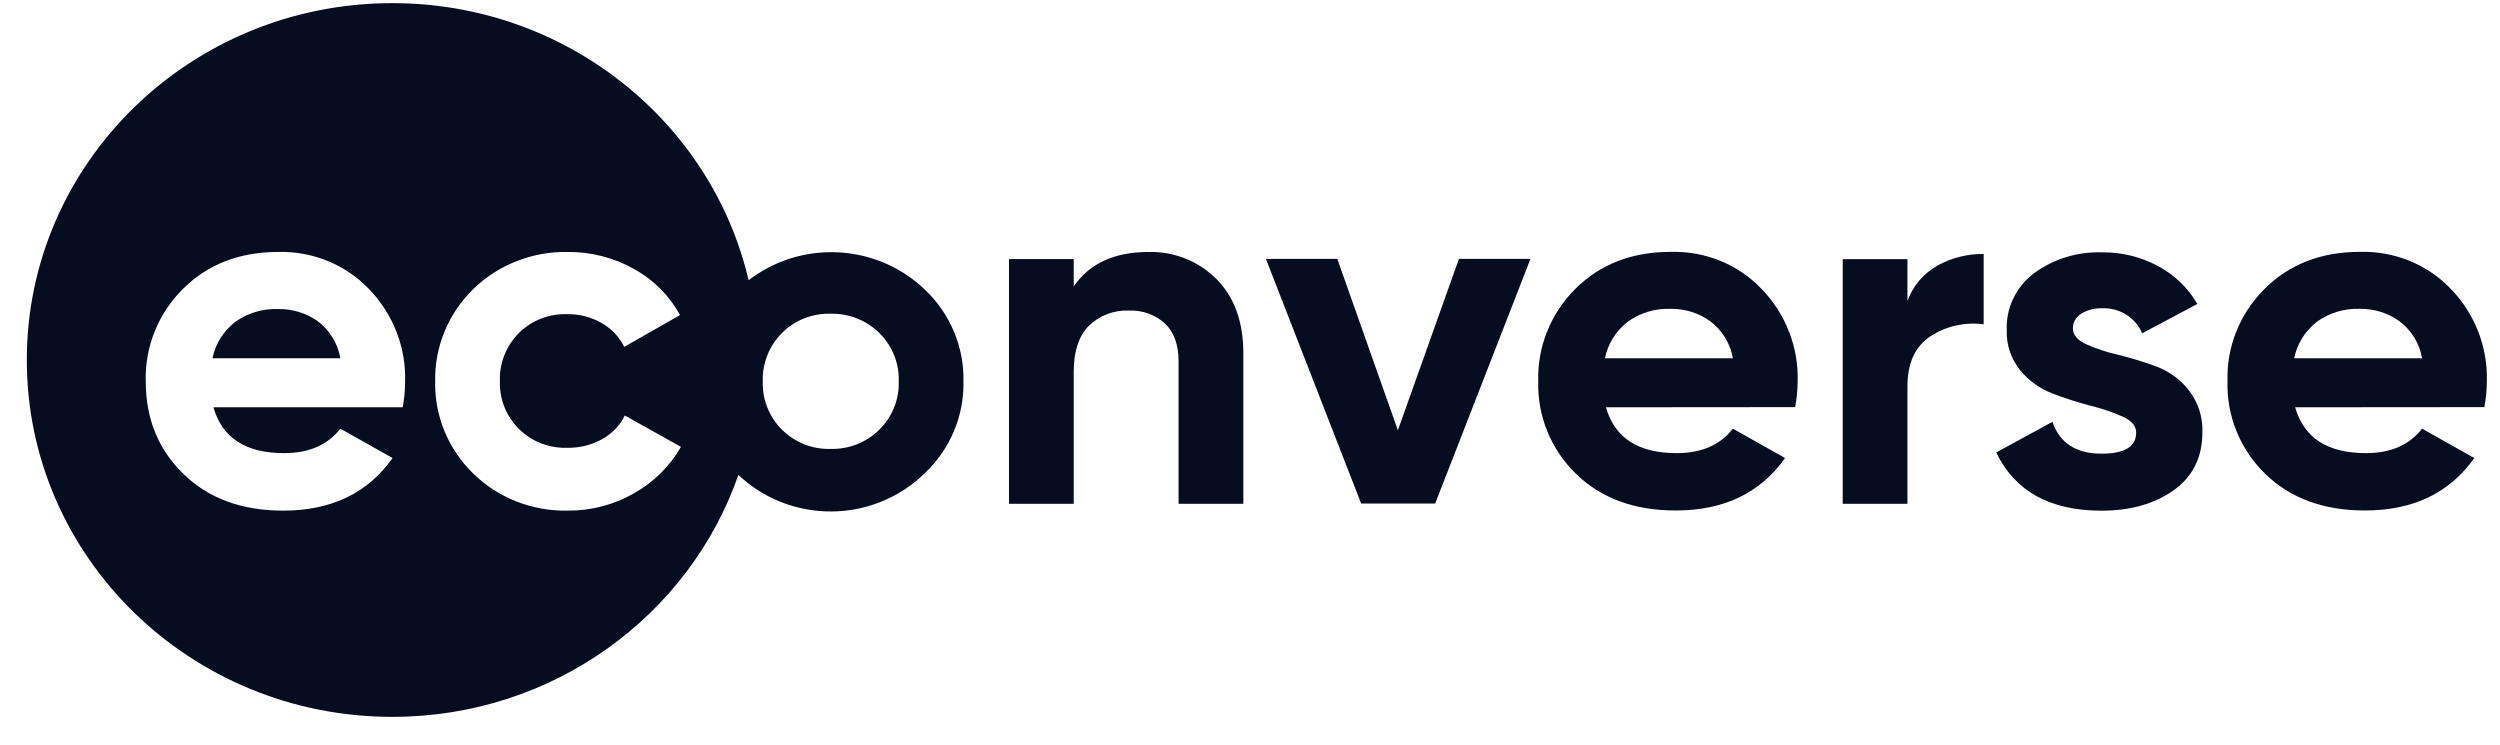
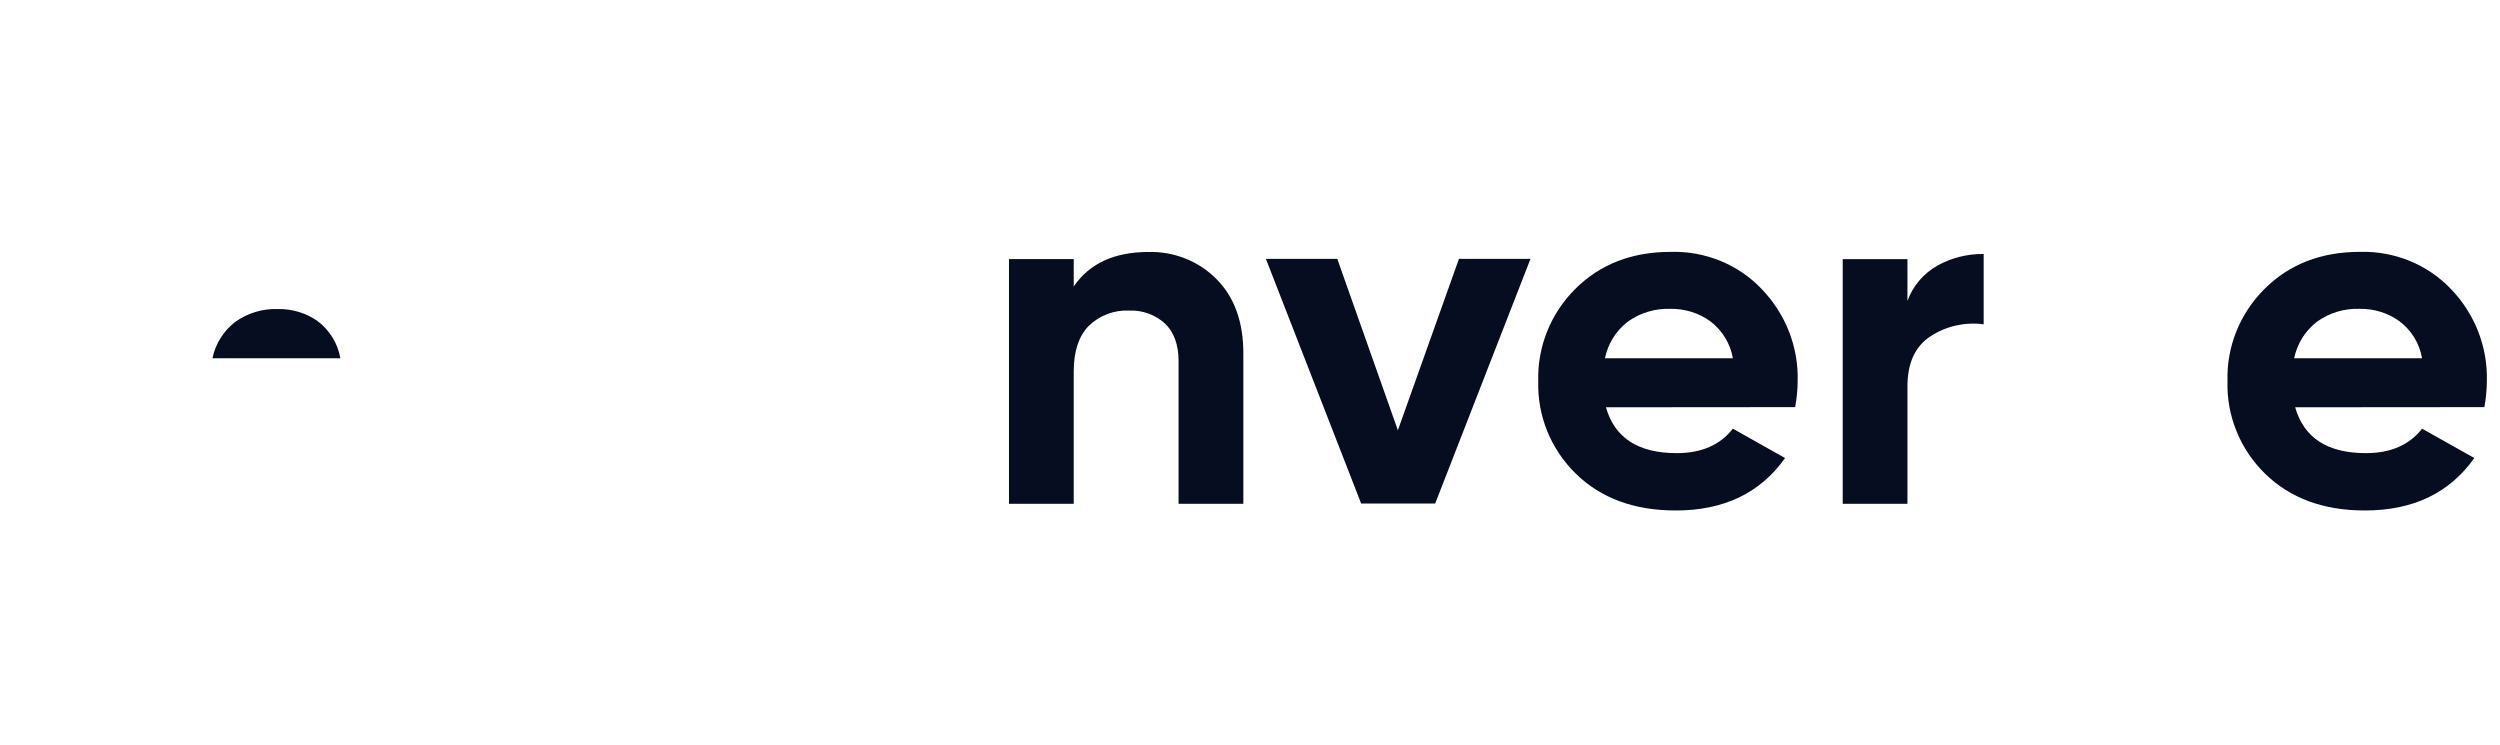
<svg xmlns="http://www.w3.org/2000/svg" width="47" height="14" viewBox="0 0 47 14" fill="none">
  <path d="M3.994 6.736H6.399C6.351 6.458 6.198 6.208 5.97 6.036C5.754 5.885 5.495 5.805 5.23 5.81C4.939 5.799 4.653 5.885 4.419 6.054C4.199 6.225 4.049 6.467 3.994 6.736Z" fill="#060D21" />
-   <path fill-rule="evenodd" clip-rule="evenodd" d="M13.882 8.928C12.961 11.574 10.396 13.477 7.375 13.477C3.581 13.477 0.504 10.474 0.504 6.768C0.504 3.063 3.581 0.059 7.375 0.059C10.642 0.059 13.377 2.286 14.074 5.269C14.255 5.13 14.455 5.014 14.67 4.927C15.125 4.743 15.625 4.694 16.108 4.786C16.592 4.878 17.037 5.107 17.387 5.445C17.623 5.668 17.809 5.937 17.934 6.234C18.059 6.53 18.12 6.849 18.113 7.17C18.12 7.491 18.059 7.809 17.934 8.106C17.809 8.403 17.623 8.672 17.387 8.895C17.039 9.238 16.593 9.472 16.108 9.568C15.623 9.663 15.12 9.615 14.663 9.43C14.371 9.312 14.107 9.141 13.882 8.928ZM9.711 9.428C10.016 9.548 10.342 9.606 10.671 9.6C11.112 9.603 11.545 9.49 11.925 9.271C12.292 9.063 12.595 8.763 12.802 8.401L11.746 7.811C11.654 8 11.504 8.156 11.317 8.258C11.117 8.368 10.891 8.423 10.661 8.419C10.529 8.423 10.396 8.406 10.27 8.368C10.236 8.358 10.204 8.347 10.171 8.334C10.093 8.304 10.019 8.265 9.949 8.22C9.88 8.175 9.815 8.123 9.756 8.065C9.638 7.947 9.545 7.806 9.483 7.652C9.421 7.498 9.393 7.333 9.398 7.167C9.392 7 9.42 6.834 9.482 6.678C9.544 6.522 9.637 6.38 9.756 6.26C9.874 6.143 10.015 6.051 10.171 5.99C10.249 5.96 10.33 5.937 10.412 5.923C10.494 5.909 10.578 5.903 10.661 5.906C10.888 5.902 11.111 5.959 11.307 6.071C11.493 6.175 11.643 6.332 11.736 6.521L12.784 5.923C12.588 5.561 12.29 5.262 11.925 5.06C11.544 4.844 11.111 4.733 10.671 4.737C10.342 4.731 10.016 4.79 9.711 4.91C9.406 5.03 9.129 5.208 8.896 5.436C8.664 5.663 8.48 5.933 8.358 6.231C8.235 6.529 8.175 6.848 8.181 7.169C8.174 7.49 8.234 7.809 8.357 8.107C8.48 8.405 8.663 8.675 8.896 8.902C9.128 9.129 9.406 9.308 9.711 9.428ZM4.013 7.657C4.176 8.232 4.619 8.519 5.342 8.519C5.808 8.519 6.16 8.366 6.399 8.059L7.38 8.611C6.915 9.271 6.229 9.6 5.324 9.6C4.544 9.6 3.919 9.369 3.447 8.909C2.975 8.449 2.74 7.869 2.74 7.169C2.731 6.849 2.788 6.53 2.908 6.232C3.028 5.933 3.208 5.662 3.438 5.433C3.903 4.969 4.501 4.737 5.23 4.737C5.549 4.728 5.868 4.786 6.163 4.907C6.458 5.028 6.724 5.209 6.941 5.438C7.391 5.905 7.634 6.528 7.616 7.169C7.616 7.332 7.601 7.496 7.571 7.657H4.013ZM15.121 8.353C14.964 8.291 14.823 8.198 14.704 8.08H14.703C14.582 7.96 14.488 7.817 14.426 7.661C14.384 7.556 14.357 7.446 14.346 7.335C14.34 7.28 14.338 7.224 14.34 7.169C14.335 7.001 14.364 6.834 14.427 6.677C14.489 6.52 14.583 6.378 14.704 6.257C14.822 6.139 14.963 6.047 15.12 5.985C15.277 5.923 15.445 5.893 15.613 5.898C15.686 5.896 15.758 5.901 15.83 5.911C15.925 5.925 16.019 5.95 16.109 5.985C16.266 6.047 16.409 6.14 16.528 6.257C16.65 6.377 16.746 6.519 16.809 6.676C16.872 6.833 16.902 7 16.896 7.169C16.902 7.337 16.872 7.505 16.809 7.662C16.746 7.818 16.651 7.961 16.529 8.08C16.41 8.198 16.267 8.291 16.11 8.353C15.953 8.414 15.784 8.444 15.614 8.44C15.445 8.444 15.277 8.415 15.121 8.353Z" fill="#060D21" />
  <path d="M21.591 4.737C21.828 4.731 22.064 4.773 22.284 4.86C22.503 4.947 22.702 5.078 22.867 5.244C23.205 5.582 23.375 6.048 23.375 6.644V9.471H22.157V6.788C22.157 6.481 22.072 6.246 21.902 6.083C21.812 6 21.705 5.936 21.588 5.894C21.472 5.852 21.348 5.833 21.224 5.839C21.085 5.833 20.945 5.855 20.816 5.905C20.686 5.954 20.568 6.03 20.469 6.126C20.281 6.318 20.186 6.604 20.186 6.983V9.471H18.969V4.871H20.186V5.386C20.48 4.954 20.948 4.738 21.591 4.737Z" fill="#060D21" />
  <path d="M27.428 4.867H28.773L26.981 9.467H25.59L23.799 4.867H25.141L26.28 8.089L27.428 4.867Z" fill="#060D21" />
  <path d="M30.192 7.657C30.355 8.232 30.798 8.519 31.521 8.519C31.987 8.519 32.339 8.366 32.578 8.059L33.559 8.611C33.094 9.269 32.409 9.597 31.504 9.597C30.724 9.597 30.099 9.367 29.627 8.907C29.394 8.679 29.211 8.407 29.089 8.108C28.967 7.808 28.91 7.488 28.919 7.166C28.91 6.846 28.967 6.527 29.087 6.229C29.207 5.93 29.387 5.659 29.617 5.43C30.082 4.967 30.68 4.735 31.41 4.735C31.73 4.726 32.048 4.784 32.343 4.904C32.638 5.025 32.904 5.206 33.121 5.435C33.571 5.903 33.814 6.525 33.796 7.166C33.795 7.33 33.779 7.493 33.749 7.654L30.192 7.657ZM30.173 6.736H32.578C32.531 6.458 32.377 6.208 32.149 6.036C31.934 5.883 31.674 5.803 31.409 5.806C31.118 5.795 30.832 5.881 30.598 6.051C30.378 6.223 30.227 6.466 30.173 6.736Z" fill="#060D21" />
  <path d="M35.86 5.658C35.96 5.379 36.159 5.144 36.42 4.995C36.686 4.847 36.987 4.771 37.293 4.775V6.097C36.945 6.05 36.591 6.129 36.298 6.319C36.003 6.51 35.86 6.825 35.86 7.268V9.472H34.643V4.872H35.86V5.658Z" fill="#060D21" />
-   <path d="M38.971 6.174C38.971 6.297 39.055 6.396 39.222 6.473C39.417 6.559 39.62 6.626 39.829 6.672C40.073 6.732 40.312 6.806 40.547 6.893C40.788 6.985 40.999 7.141 41.154 7.343C41.327 7.569 41.415 7.845 41.405 8.126C41.405 8.599 41.224 8.962 40.863 9.218C40.502 9.474 40.05 9.601 39.509 9.601C38.54 9.601 37.88 9.236 37.529 8.506L38.585 7.931C38.723 8.33 39.032 8.529 39.509 8.529C39.943 8.529 40.16 8.398 40.16 8.133C40.16 8.01 40.077 7.911 39.91 7.834C39.714 7.747 39.51 7.678 39.301 7.627C39.058 7.564 38.819 7.487 38.585 7.397C38.347 7.305 38.137 7.154 37.977 6.959C37.806 6.745 37.717 6.48 37.727 6.209C37.718 6.003 37.76 5.798 37.85 5.611C37.939 5.424 38.073 5.261 38.241 5.136C38.608 4.867 39.058 4.729 39.517 4.744C39.883 4.74 40.243 4.827 40.564 4.998C40.877 5.164 41.135 5.412 41.31 5.714L40.273 6.266C40.212 6.121 40.107 5.999 39.972 5.915C39.837 5.83 39.678 5.789 39.518 5.796C39.38 5.791 39.243 5.826 39.126 5.898C39.077 5.927 39.038 5.968 39.011 6.016C38.984 6.064 38.97 6.119 38.971 6.174Z" fill="#060D21" />
  <path d="M43.149 7.657C43.313 8.232 43.757 8.519 44.479 8.519C44.944 8.519 45.296 8.366 45.535 8.059L46.517 8.611C46.051 9.269 45.366 9.597 44.461 9.597C43.682 9.597 43.056 9.367 42.585 8.907C42.351 8.679 42.168 8.407 42.047 8.108C41.925 7.808 41.867 7.488 41.877 7.166C41.867 6.846 41.924 6.527 42.044 6.229C42.164 5.93 42.345 5.659 42.575 5.43C43.04 4.967 43.637 4.735 44.367 4.735C44.687 4.726 45.005 4.784 45.3 4.904C45.596 5.025 45.861 5.206 46.079 5.435C46.529 5.903 46.771 6.525 46.753 7.166C46.752 7.33 46.736 7.493 46.706 7.654L43.149 7.657ZM43.13 6.736H45.535C45.488 6.458 45.335 6.208 45.106 6.036C44.891 5.883 44.632 5.803 44.366 5.806C44.075 5.795 43.789 5.881 43.555 6.051C43.335 6.223 43.185 6.466 43.13 6.736Z" fill="#060D21" />
</svg>